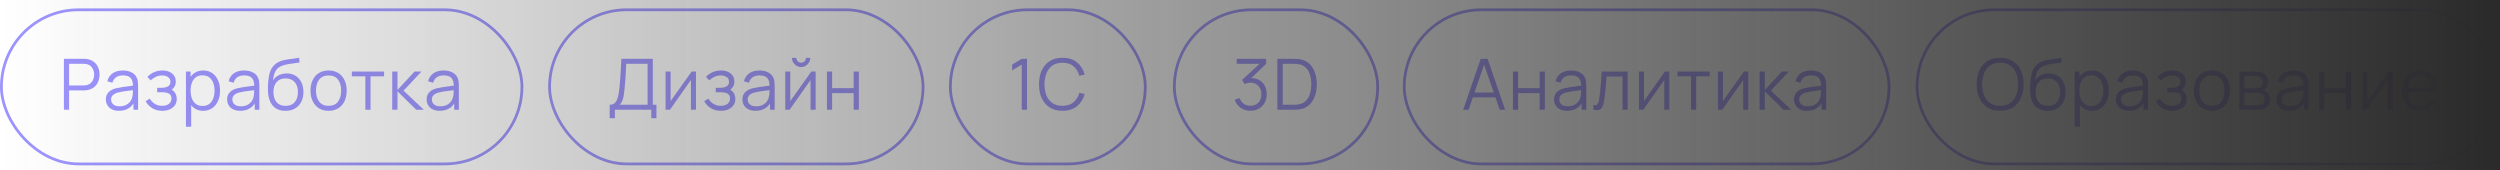
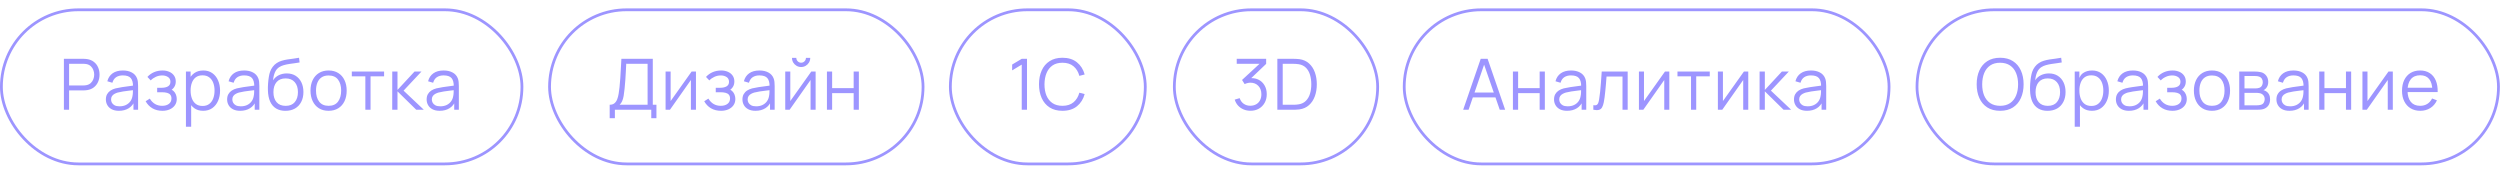
<svg xmlns="http://www.w3.org/2000/svg" width="1190" height="81" viewBox="0 0 1190 81" fill="none">
  <path d="M30.413 52.237V27.996H39.773C40.008 27.996 40.272 28.007 40.564 28.03C40.867 28.041 41.17 28.075 41.473 28.131C42.741 28.321 43.813 28.765 44.688 29.46C45.575 30.145 46.242 31.009 46.691 32.053C47.151 33.097 47.382 34.252 47.382 35.521C47.382 36.778 47.151 37.928 46.691 38.972C46.231 40.015 45.558 40.885 44.671 41.581C43.796 42.265 42.73 42.703 41.473 42.894C41.17 42.939 40.867 42.972 40.564 42.995C40.272 43.017 40.008 43.029 39.773 43.029H32.888V52.237H30.413ZM32.888 40.672H39.705C39.907 40.672 40.143 40.661 40.412 40.638C40.682 40.616 40.945 40.576 41.203 40.52C42.034 40.341 42.713 39.998 43.24 39.493C43.779 38.988 44.178 38.388 44.436 37.692C44.705 36.996 44.84 36.273 44.84 35.521C44.84 34.769 44.705 34.045 44.436 33.349C44.178 32.642 43.779 32.036 43.24 31.531C42.713 31.026 42.034 30.684 41.203 30.504C40.945 30.448 40.682 30.414 40.412 30.403C40.143 30.381 39.907 30.369 39.705 30.369H32.888V40.672ZM56.607 52.742C55.238 52.742 54.087 52.495 53.156 52.001C52.236 51.507 51.546 50.851 51.086 50.031C50.625 49.212 50.395 48.32 50.395 47.355C50.395 46.367 50.592 45.526 50.984 44.83C51.389 44.123 51.933 43.545 52.617 43.096C53.313 42.647 54.116 42.305 55.025 42.069C55.945 41.845 56.961 41.648 58.072 41.48C59.194 41.3 60.288 41.149 61.354 41.025C62.431 40.891 63.374 40.762 64.182 40.638L63.307 41.177C63.34 39.381 62.993 38.051 62.263 37.187C61.534 36.323 60.266 35.891 58.459 35.891C57.213 35.891 56.158 36.172 55.294 36.733C54.441 37.294 53.841 38.18 53.493 39.392L51.086 38.685C51.501 37.058 52.337 35.796 53.594 34.898C54.851 34 56.483 33.551 58.492 33.551C60.153 33.551 61.562 33.865 62.718 34.494C63.885 35.111 64.71 36.009 65.192 37.187C65.417 37.715 65.563 38.304 65.63 38.955C65.697 39.606 65.731 40.268 65.731 40.941V52.237H63.526V47.675L64.165 47.944C63.548 49.504 62.589 50.694 61.287 51.513C59.985 52.332 58.425 52.742 56.607 52.742ZM56.893 50.604C58.049 50.604 59.059 50.396 59.923 49.981C60.787 49.566 61.483 48.999 62.011 48.281C62.538 47.551 62.88 46.732 63.038 45.823C63.172 45.239 63.245 44.6 63.256 43.904C63.268 43.197 63.273 42.669 63.273 42.322L64.216 42.81C63.374 42.922 62.459 43.034 61.472 43.146C60.496 43.259 59.531 43.388 58.577 43.534C57.634 43.679 56.781 43.853 56.018 44.055C55.502 44.201 55.002 44.409 54.52 44.678C54.037 44.936 53.639 45.284 53.324 45.722C53.021 46.16 52.87 46.704 52.87 47.355C52.87 47.882 52.999 48.393 53.257 48.887C53.526 49.38 53.953 49.79 54.536 50.116C55.131 50.441 55.917 50.604 56.893 50.604ZM77.335 52.742C75.506 52.742 73.906 52.343 72.537 51.546C71.179 50.738 70.108 49.622 69.322 48.197L71.308 46.934C71.971 48.056 72.795 48.909 73.783 49.493C74.771 50.076 75.904 50.368 77.183 50.368C78.519 50.368 79.591 50.059 80.399 49.442C81.207 48.825 81.611 47.978 81.611 46.9C81.611 46.16 81.437 45.57 81.089 45.133C80.752 44.695 80.236 44.381 79.54 44.19C78.856 43.999 77.997 43.904 76.965 43.904H74.81V41.783H76.931C78.188 41.783 79.198 41.558 79.961 41.109C80.735 40.649 81.123 39.931 81.123 38.955C81.123 37.922 80.735 37.159 79.961 36.665C79.198 36.16 78.283 35.908 77.217 35.908C76.14 35.908 75.118 36.132 74.153 36.581C73.199 37.019 72.397 37.586 71.746 38.281L70.164 36.615C71.073 35.616 72.133 34.858 73.345 34.342C74.569 33.815 75.921 33.551 77.402 33.551C78.569 33.551 79.624 33.759 80.567 34.174C81.521 34.578 82.273 35.173 82.823 35.958C83.384 36.744 83.664 37.687 83.664 38.786C83.664 39.819 83.412 40.711 82.907 41.463C82.413 42.215 81.712 42.838 80.803 43.332L80.668 42.406C81.454 42.552 82.105 42.866 82.621 43.348C83.137 43.831 83.519 44.409 83.765 45.082C84.012 45.756 84.136 46.44 84.136 47.136C84.136 48.292 83.833 49.291 83.227 50.132C82.632 50.963 81.818 51.608 80.786 52.068C79.765 52.517 78.614 52.742 77.335 52.742ZM96.688 52.742C95.016 52.742 93.602 52.321 92.446 51.479C91.29 50.626 90.415 49.476 89.82 48.028C89.225 46.569 88.928 44.936 88.928 43.13C88.928 41.289 89.225 39.651 89.82 38.214C90.426 36.766 91.313 35.627 92.48 34.797C93.647 33.966 95.083 33.551 96.789 33.551C98.45 33.551 99.876 33.972 101.065 34.814C102.255 35.655 103.164 36.8 103.792 38.248C104.432 39.696 104.752 41.323 104.752 43.13C104.752 44.948 104.432 46.581 103.792 48.028C103.152 49.476 102.232 50.626 101.031 51.479C99.831 52.321 98.383 52.742 96.688 52.742ZM88.507 60.317V34.056H90.729V47.742H90.998V60.317H88.507ZM96.436 50.435C97.704 50.435 98.759 50.116 99.6 49.476C100.442 48.836 101.071 47.967 101.486 46.867C101.912 45.756 102.126 44.51 102.126 43.13C102.126 41.76 101.918 40.526 101.503 39.426C101.088 38.326 100.453 37.457 99.6 36.817C98.759 36.177 97.687 35.857 96.385 35.857C95.117 35.857 94.062 36.166 93.221 36.783C92.39 37.4 91.767 38.259 91.352 39.359C90.937 40.447 90.729 41.704 90.729 43.13C90.729 44.532 90.937 45.789 91.352 46.9C91.767 48 92.396 48.864 93.237 49.493C94.079 50.121 95.145 50.435 96.436 50.435ZM114.323 52.742C112.954 52.742 111.804 52.495 110.872 52.001C109.952 51.507 109.262 50.851 108.802 50.031C108.342 49.212 108.112 48.32 108.112 47.355C108.112 46.367 108.308 45.526 108.701 44.83C109.105 44.123 109.649 43.545 110.334 43.096C111.029 42.647 111.832 42.305 112.741 42.069C113.661 41.845 114.677 41.648 115.788 41.48C116.91 41.3 118.004 41.149 119.07 41.025C120.148 40.891 121.09 40.762 121.898 40.638L121.023 41.177C121.057 39.381 120.709 38.051 119.979 37.187C119.25 36.323 117.982 35.891 116.175 35.891C114.929 35.891 113.874 36.172 113.01 36.733C112.157 37.294 111.557 38.18 111.209 39.392L108.802 38.685C109.217 37.058 110.053 35.796 111.31 34.898C112.567 34 114.2 33.551 116.209 33.551C117.87 33.551 119.278 33.865 120.434 34.494C121.601 35.111 122.426 36.009 122.908 37.187C123.133 37.715 123.279 38.304 123.346 38.955C123.414 39.606 123.447 40.268 123.447 40.941V52.237H121.242V47.675L121.882 47.944C121.264 49.504 120.305 50.694 119.003 51.513C117.701 52.332 116.141 52.742 114.323 52.742ZM114.609 50.604C115.765 50.604 116.775 50.396 117.64 49.981C118.504 49.566 119.199 48.999 119.727 48.281C120.254 47.551 120.597 46.732 120.754 45.823C120.888 45.239 120.961 44.6 120.973 43.904C120.984 43.197 120.989 42.669 120.989 42.322L121.932 42.81C121.09 42.922 120.176 43.034 119.188 43.146C118.212 43.259 117.247 43.388 116.293 43.534C115.35 43.679 114.497 43.853 113.734 44.055C113.218 44.201 112.718 44.409 112.236 44.678C111.753 44.936 111.355 45.284 111.041 45.722C110.738 46.16 110.586 46.704 110.586 47.355C110.586 47.882 110.715 48.393 110.973 48.887C111.243 49.38 111.669 49.79 112.253 50.116C112.847 50.441 113.633 50.604 114.609 50.604ZM135.792 52.758C134.097 52.747 132.644 52.377 131.432 51.648C130.22 50.918 129.277 49.829 128.604 48.382C127.942 46.934 127.583 45.127 127.526 42.961C127.493 42.007 127.515 40.969 127.594 39.847C127.672 38.714 127.796 37.636 127.964 36.615C128.132 35.594 128.334 34.763 128.57 34.123C128.862 33.293 129.277 32.519 129.816 31.8C130.366 31.071 131 30.476 131.718 30.016C132.414 29.545 133.199 29.18 134.075 28.922C134.961 28.652 135.882 28.445 136.836 28.299C137.801 28.153 138.755 28.024 139.697 27.912C140.651 27.8 141.532 27.659 142.34 27.491L142.61 29.73C141.992 29.853 141.263 29.965 140.421 30.067C139.579 30.168 138.699 30.291 137.778 30.437C136.858 30.572 135.977 30.757 135.135 30.992C134.294 31.228 133.575 31.537 132.981 31.918C132.072 32.468 131.37 33.299 130.876 34.41C130.394 35.521 130.096 36.794 129.984 38.231C130.68 37.142 131.6 36.323 132.745 35.773C133.901 35.223 135.152 34.948 136.499 34.948C138.137 34.948 139.546 35.324 140.724 36.076C141.914 36.828 142.828 37.872 143.468 39.207C144.108 40.543 144.428 42.075 144.428 43.803C144.428 45.61 144.074 47.187 143.367 48.533C142.671 49.88 141.678 50.924 140.387 51.664C139.097 52.394 137.565 52.758 135.792 52.758ZM135.977 50.385C137.885 50.385 139.333 49.79 140.32 48.6C141.319 47.411 141.818 45.829 141.818 43.853C141.818 41.833 141.302 40.24 140.27 39.073C139.248 37.906 137.806 37.322 135.943 37.322C134.08 37.322 132.65 37.906 131.651 39.073C130.652 40.24 130.153 41.833 130.153 43.853C130.153 45.873 130.652 47.467 131.651 48.634C132.65 49.801 134.092 50.385 135.977 50.385ZM156.397 52.742C154.59 52.742 153.047 52.332 151.767 51.513C150.488 50.694 149.506 49.56 148.821 48.112C148.137 46.665 147.795 45.004 147.795 43.13C147.795 41.222 148.143 39.55 148.838 38.113C149.534 36.677 150.522 35.56 151.801 34.763C153.092 33.955 154.624 33.551 156.397 33.551C158.215 33.551 159.763 33.961 161.043 34.78C162.333 35.588 163.315 36.716 163.989 38.164C164.673 39.6 165.016 41.255 165.016 43.13C165.016 45.037 164.673 46.715 163.989 48.163C163.304 49.599 162.317 50.722 161.026 51.53C159.735 52.338 158.192 52.742 156.397 52.742ZM156.397 50.368C158.417 50.368 159.921 49.7 160.908 48.365C161.896 47.018 162.39 45.273 162.39 43.13C162.39 40.93 161.89 39.179 160.891 37.877C159.904 36.576 158.406 35.925 156.397 35.925C155.039 35.925 153.917 36.233 153.03 36.85C152.155 37.457 151.498 38.304 151.06 39.392C150.634 40.47 150.421 41.715 150.421 43.13C150.421 45.318 150.926 47.074 151.936 48.398C152.946 49.712 154.433 50.368 156.397 50.368ZM173.907 52.237V36.346H167.46V34.056H182.829V36.346H176.382V52.237H173.907ZM186.695 52.237L186.712 34.056H189.204V42.81L197.318 34.056H200.617L192.099 43.146L201.728 52.237H198.126L189.204 43.483V52.237H186.695ZM209.29 52.742C207.92 52.742 206.77 52.495 205.839 52.001C204.918 51.507 204.228 50.851 203.768 50.031C203.308 49.212 203.078 48.32 203.078 47.355C203.078 46.367 203.274 45.526 203.667 44.83C204.071 44.123 204.615 43.545 205.3 43.096C205.996 42.647 206.798 42.305 207.707 42.069C208.627 41.845 209.643 41.648 210.754 41.48C211.876 41.3 212.971 41.149 214.037 41.025C215.114 40.891 216.057 40.762 216.865 40.638L215.989 41.177C216.023 39.381 215.675 38.051 214.946 37.187C214.216 36.323 212.948 35.891 211.141 35.891C209.896 35.891 208.841 36.172 207.977 36.733C207.124 37.294 206.523 38.18 206.175 39.392L203.768 38.685C204.183 37.058 205.019 35.796 206.276 34.898C207.533 34 209.166 33.551 211.175 33.551C212.836 33.551 214.244 33.865 215.4 34.494C216.567 35.111 217.392 36.009 217.875 37.187C218.099 37.715 218.245 38.304 218.312 38.955C218.38 39.606 218.413 40.268 218.413 40.941V52.237H216.208V47.675L216.848 47.944C216.231 49.504 215.271 50.694 213.969 51.513C212.668 52.332 211.108 52.742 209.29 52.742ZM209.576 50.604C210.732 50.604 211.742 50.396 212.606 49.981C213.47 49.566 214.166 48.999 214.693 48.281C215.221 47.551 215.563 46.732 215.72 45.823C215.855 45.239 215.928 44.6 215.939 43.904C215.95 43.197 215.956 42.669 215.956 42.322L216.898 42.81C216.057 42.922 215.142 43.034 214.155 43.146C213.178 43.259 212.213 43.388 211.259 43.534C210.316 43.679 209.464 43.853 208.7 44.055C208.184 44.201 207.685 44.409 207.202 44.678C206.72 44.936 206.321 45.284 206.007 45.722C205.704 46.16 205.552 46.704 205.552 47.355C205.552 47.882 205.682 48.393 205.94 48.887C206.209 49.38 206.635 49.79 207.219 50.116C207.814 50.441 208.599 50.604 209.576 50.604Z" fill="#9D95FF" />
  <rect x="0.665" y="4.665" width="247.782" height="73.351" rx="36.676" stroke="#9D95FF" stroke-width="1.331" />
  <path d="M290.209 56.277V49.863C291.152 49.863 291.909 49.627 292.482 49.156C293.054 48.673 293.492 48.034 293.795 47.237C294.098 46.44 294.328 45.548 294.485 44.56C294.642 43.562 294.777 42.552 294.889 41.53C295.046 40.038 295.17 38.596 295.259 37.204C295.36 35.812 295.444 34.37 295.512 32.878C295.59 31.385 295.68 29.752 295.781 27.979L310.73 27.996V49.863H312.463V56.277H310.006V52.237H292.684V56.277H290.209ZM294.939 49.863H308.255V30.369L298.087 30.353C298.02 31.722 297.953 33.046 297.885 34.325C297.818 35.605 297.739 36.895 297.65 38.197C297.56 39.499 297.442 40.857 297.296 42.271C297.173 43.562 297.027 44.69 296.859 45.655C296.69 46.62 296.454 47.445 296.151 48.129C295.86 48.814 295.456 49.392 294.939 49.863ZM331.277 34.056V52.237H328.87V38.079L318.904 52.237H316.817V34.056H319.224V48.096L329.206 34.056H331.277ZM343.224 52.742C341.394 52.742 339.795 52.343 338.426 51.546C337.068 50.738 335.996 49.622 335.211 48.197L337.197 46.934C337.859 48.056 338.684 48.909 339.672 49.493C340.659 50.076 341.793 50.368 343.072 50.368C344.408 50.368 345.479 50.059 346.287 49.442C347.095 48.825 347.499 47.978 347.499 46.9C347.499 46.16 347.325 45.57 346.977 45.133C346.641 44.695 346.125 44.381 345.429 44.19C344.744 43.999 343.886 43.904 342.853 43.904H340.698V41.783H342.82C344.076 41.783 345.086 41.558 345.85 41.109C346.624 40.649 347.011 39.931 347.011 38.955C347.011 37.922 346.624 37.159 345.85 36.665C345.086 36.16 344.172 35.908 343.106 35.908C342.028 35.908 341.007 36.132 340.042 36.581C339.088 37.019 338.286 37.586 337.635 38.281L336.052 36.615C336.961 35.616 338.022 34.858 339.234 34.342C340.457 33.815 341.809 33.551 343.291 33.551C344.458 33.551 345.513 33.759 346.456 34.174C347.41 34.578 348.161 35.173 348.711 35.958C349.272 36.744 349.553 37.687 349.553 38.786C349.553 39.819 349.301 40.711 348.796 41.463C348.302 42.215 347.6 42.838 346.691 43.332L346.557 42.406C347.342 42.552 347.993 42.866 348.509 43.348C349.026 43.831 349.407 44.409 349.654 45.082C349.901 45.756 350.024 46.44 350.024 47.136C350.024 48.292 349.721 49.291 349.115 50.132C348.521 50.963 347.707 51.608 346.674 52.068C345.653 52.517 344.503 52.742 343.224 52.742ZM359.614 52.742C358.245 52.742 357.095 52.495 356.163 52.001C355.243 51.507 354.553 50.851 354.093 50.031C353.633 49.212 353.402 48.32 353.402 47.355C353.402 46.367 353.599 45.526 353.992 44.83C354.396 44.123 354.94 43.545 355.625 43.096C356.32 42.647 357.123 42.305 358.032 42.069C358.952 41.845 359.968 41.648 361.079 41.48C362.201 41.3 363.295 41.149 364.361 41.025C365.439 40.891 366.381 40.762 367.189 40.638L366.314 41.177C366.348 39.381 366 38.051 365.27 37.187C364.541 36.323 363.273 35.891 361.466 35.891C360.22 35.891 359.165 36.172 358.301 36.733C357.448 37.294 356.848 38.18 356.5 39.392L354.093 38.685C354.508 37.058 355.344 35.796 356.601 34.898C357.858 34 359.491 33.551 361.5 33.551C363.16 33.551 364.569 33.865 365.725 34.494C366.892 35.111 367.717 36.009 368.199 37.187C368.424 37.715 368.57 38.304 368.637 38.955C368.704 39.606 368.738 40.268 368.738 40.941V52.237H366.533V47.675L367.173 47.944C366.555 49.504 365.596 50.694 364.294 51.513C362.992 52.332 361.432 52.742 359.614 52.742ZM359.9 50.604C361.056 50.604 362.066 50.396 362.93 49.981C363.795 49.566 364.49 48.999 365.018 48.281C365.545 47.551 365.888 46.732 366.045 45.823C366.179 45.239 366.252 44.6 366.263 43.904C366.275 43.197 366.28 42.669 366.28 42.322L367.223 42.81C366.381 42.922 365.467 43.034 364.479 43.146C363.503 43.259 362.538 43.388 361.584 43.534C360.641 43.679 359.788 43.853 359.025 44.055C358.509 44.201 358.009 44.409 357.527 44.678C357.044 44.936 356.646 45.284 356.332 45.722C356.029 46.16 355.877 46.704 355.877 47.355C355.877 47.882 356.006 48.393 356.264 48.887C356.534 49.38 356.96 49.79 357.544 50.116C358.138 50.441 358.924 50.604 359.9 50.604ZM381.335 31.901C380.538 31.901 379.809 31.705 379.147 31.312C378.485 30.919 377.957 30.398 377.564 29.747C377.183 29.084 376.992 28.355 376.992 27.558H379.046C379.046 28.187 379.27 28.725 379.719 29.174C380.168 29.623 380.707 29.848 381.335 29.848C381.975 29.848 382.514 29.623 382.951 29.174C383.4 28.725 383.625 28.187 383.625 27.558H385.678C385.678 28.355 385.482 29.084 385.089 29.747C384.708 30.398 384.186 30.919 383.524 31.312C382.862 31.705 382.132 31.901 381.335 31.901ZM388.237 34.056V52.237H385.83V38.079L375.864 52.237H373.777V34.056H376.184V48.096L386.167 34.056H388.237ZM393.618 52.237V34.056H396.093V41.951H406.345V34.056H408.819V52.237H406.345V44.325H396.093V52.237H393.618Z" fill="#9D95FF" />
  <rect x="261.589" y="4.665" width="177.782" height="73.351" rx="36.676" stroke="#9D95FF" stroke-width="1.331" />
  <path d="M486.345 52.237V30.757L481.783 33.501V30.723L486.345 27.996H488.854V52.237H486.345ZM505.726 52.742C503.313 52.742 501.276 52.209 499.615 51.142C497.954 50.065 496.698 48.578 495.845 46.681C494.992 44.785 494.565 42.596 494.565 40.116C494.565 37.636 494.992 35.448 495.845 33.551C496.698 31.654 497.954 30.173 499.615 29.107C501.276 28.03 503.313 27.491 505.726 27.491C508.543 27.491 510.844 28.215 512.628 29.663C514.412 31.099 515.636 33.029 516.298 35.453L513.773 36.11C513.256 34.191 512.331 32.67 510.995 31.548C509.66 30.426 507.903 29.864 505.726 29.864C503.829 29.864 502.253 30.297 500.996 31.161C499.739 32.025 498.791 33.231 498.151 34.78C497.522 36.318 497.197 38.096 497.174 40.116C497.163 42.136 497.472 43.915 498.1 45.453C498.74 46.99 499.694 48.197 500.962 49.072C502.241 49.936 503.829 50.368 505.726 50.368C507.903 50.368 509.66 49.807 510.995 48.685C512.331 47.551 513.256 46.031 513.773 44.123L516.298 44.779C515.636 47.203 514.412 49.139 512.628 50.587C510.844 52.023 508.543 52.742 505.726 52.742Z" fill="#9D95FF" />
  <rect x="452.372" y="4.665" width="92.782" height="73.351" rx="36.676" stroke="#9D95FF" stroke-width="1.331" />
  <path d="M595.249 52.725C594.048 52.725 592.943 52.512 591.933 52.085C590.923 51.659 590.053 51.053 589.323 50.267C588.594 49.47 588.061 48.522 587.724 47.422L590.081 46.715C590.485 47.916 591.147 48.825 592.067 49.442C592.999 50.059 594.048 50.357 595.215 50.334C596.292 50.312 597.218 50.071 597.993 49.611C598.778 49.15 599.379 48.511 599.794 47.691C600.209 46.872 600.417 45.924 600.417 44.847C600.417 43.197 599.934 41.873 598.969 40.874C598.015 39.864 596.753 39.359 595.181 39.359C594.744 39.359 594.284 39.42 593.801 39.544C593.319 39.656 592.87 39.819 592.454 40.032L591.209 38.063L600.636 29.36L601.04 30.369H588.684V27.996H602.689V30.403L594.474 38.248L594.441 37.271C596.124 37.058 597.606 37.249 598.885 37.844C600.164 38.438 601.163 39.348 601.881 40.571C602.611 41.783 602.976 43.208 602.976 44.847C602.976 46.395 602.639 47.764 601.965 48.954C601.303 50.132 600.389 51.058 599.222 51.732C598.054 52.394 596.73 52.725 595.249 52.725ZM608.017 52.237V27.996H615.373C615.631 27.996 616.069 28.002 616.686 28.013C617.315 28.024 617.915 28.069 618.487 28.148C620.328 28.406 621.865 29.09 623.1 30.201C624.334 31.312 625.26 32.726 625.877 34.443C626.495 36.16 626.803 38.051 626.803 40.116C626.803 42.181 626.495 44.072 625.877 45.789C625.26 47.506 624.334 48.92 623.1 50.031C621.865 51.142 620.328 51.827 618.487 52.085C617.926 52.153 617.326 52.197 616.686 52.22C616.046 52.231 615.609 52.237 615.373 52.237H608.017ZM610.575 49.863H615.373C615.833 49.863 616.327 49.852 616.854 49.829C617.393 49.796 617.853 49.74 618.235 49.661C619.649 49.414 620.788 48.842 621.652 47.944C622.527 47.046 623.167 45.924 623.571 44.577C623.975 43.219 624.177 41.732 624.177 40.116C624.177 38.489 623.975 36.996 623.571 35.639C623.167 34.281 622.527 33.158 621.652 32.272C620.777 31.385 619.638 30.818 618.235 30.572C617.853 30.493 617.388 30.442 616.838 30.42C616.299 30.386 615.811 30.369 615.373 30.369H610.575V49.863Z" fill="#9D95FF" />
  <rect x="558.986" y="4.665" width="96.782" height="73.351" rx="36.676" stroke="#9D95FF" stroke-width="1.331" />
  <path d="M696.47 52.237L704.82 27.996H708.103L716.452 52.237H713.877L705.948 29.376H706.924L699.046 52.237H696.47ZM700.191 46.362V44.039H712.715V46.362H700.191ZM720.148 52.237V34.056H722.623V41.951H732.875V34.056H735.349V52.237H732.875V44.325H722.623V52.237H720.148ZM745.932 52.742C744.563 52.742 743.412 52.495 742.481 52.001C741.561 51.507 740.87 50.851 740.41 50.031C739.95 49.212 739.72 48.32 739.72 47.355C739.72 46.367 739.917 45.526 740.309 44.83C740.713 44.123 741.258 43.545 741.942 43.096C742.638 42.647 743.44 42.305 744.349 42.069C745.27 41.845 746.285 41.648 747.396 41.48C748.519 41.3 749.613 41.149 750.679 41.025C751.756 40.891 752.699 40.762 753.507 40.638L752.632 41.177C752.665 39.381 752.317 38.051 751.588 37.187C750.859 36.323 749.59 35.891 747.784 35.891C746.538 35.891 745.483 36.172 744.619 36.733C743.766 37.294 743.165 38.18 742.818 39.392L740.41 38.685C740.826 37.058 741.662 35.796 742.919 34.898C744.176 34 745.808 33.551 747.817 33.551C749.478 33.551 750.887 33.865 752.043 34.494C753.21 35.111 754.035 36.009 754.517 37.187C754.742 37.715 754.887 38.304 754.955 38.955C755.022 39.606 755.056 40.268 755.056 40.941V52.237H752.851V47.675L753.49 47.944C752.873 49.504 751.913 50.694 750.612 51.513C749.31 52.332 747.75 52.742 745.932 52.742ZM746.218 50.604C747.374 50.604 748.384 50.396 749.248 49.981C750.112 49.566 750.808 48.999 751.335 48.281C751.863 47.551 752.205 46.732 752.362 45.823C752.497 45.239 752.57 44.6 752.581 43.904C752.592 43.197 752.598 42.669 752.598 42.322L753.541 42.81C752.699 42.922 751.784 43.034 750.797 43.146C749.82 43.259 748.855 43.388 747.901 43.534C746.959 43.679 746.106 43.853 745.343 44.055C744.826 44.201 744.327 44.409 743.844 44.678C743.362 44.936 742.963 45.284 742.649 45.722C742.346 46.16 742.195 46.704 742.195 47.355C742.195 47.882 742.324 48.393 742.582 48.887C742.851 49.38 743.278 49.79 743.861 50.116C744.456 50.441 745.242 50.604 746.218 50.604ZM758.428 52.237V50.065C759.101 50.188 759.612 50.16 759.96 49.981C760.319 49.79 760.583 49.476 760.751 49.038C760.919 48.589 761.06 48.034 761.172 47.372C761.352 46.272 761.514 45.06 761.66 43.736C761.806 42.411 761.935 40.952 762.047 39.359C762.171 37.754 762.294 35.986 762.418 34.056H774.774V52.237H772.316V36.43H764.707C764.628 37.619 764.539 38.803 764.438 39.982C764.337 41.16 764.23 42.294 764.118 43.382C764.017 44.459 763.905 45.453 763.781 46.362C763.658 47.271 763.529 48.056 763.394 48.718C763.192 49.717 762.923 50.514 762.586 51.109C762.261 51.704 761.772 52.096 761.121 52.287C760.471 52.478 759.573 52.461 758.428 52.237ZM794.594 34.056V52.237H792.186V38.079L782.221 52.237H780.133V34.056H782.541V48.096L792.523 34.056H794.594ZM804.924 52.237V36.346H798.477V34.056H813.846V36.346H807.399V52.237H804.924ZM832.172 34.056V52.237H829.765V38.079L819.8 52.237H817.712V34.056H820.119V48.096L830.102 34.056H832.172ZM837.554 52.237L837.571 34.056H840.062V42.81L848.176 34.056H851.475L842.957 43.146L852.586 52.237H848.984L840.062 43.483V52.237H837.554ZM860.148 52.742C858.779 52.742 857.628 52.495 856.697 52.001C855.777 51.507 855.086 50.851 854.626 50.031C854.166 49.212 853.936 48.32 853.936 47.355C853.936 46.367 854.133 45.526 854.525 44.83C854.929 44.123 855.474 43.545 856.158 43.096C856.854 42.647 857.656 42.305 858.565 42.069C859.486 41.845 860.501 41.648 861.612 41.48C862.735 41.3 863.829 41.149 864.895 41.025C865.972 40.891 866.915 40.762 867.723 40.638L866.848 41.177C866.881 39.381 866.533 38.051 865.804 37.187C865.075 36.323 863.806 35.891 862 35.891C860.754 35.891 859.699 36.172 858.835 36.733C857.982 37.294 857.381 38.18 857.034 39.392L854.626 38.685C855.042 37.058 855.878 35.796 857.135 34.898C858.392 34 860.024 33.551 862.033 33.551C863.694 33.551 865.103 33.865 866.259 34.494C867.426 35.111 868.251 36.009 868.733 37.187C868.958 37.715 869.103 38.304 869.171 38.955C869.238 39.606 869.272 40.268 869.272 40.941V52.237H867.067V47.675L867.706 47.944C867.089 49.504 866.129 50.694 864.828 51.513C863.526 52.332 861.966 52.742 860.148 52.742ZM860.434 50.604C861.59 50.604 862.6 50.396 863.464 49.981C864.328 49.566 865.024 48.999 865.552 48.281C866.079 47.551 866.421 46.732 866.578 45.823C866.713 45.239 866.786 44.6 866.797 43.904C866.808 43.197 866.814 42.669 866.814 42.322L867.757 42.81C866.915 42.922 866 43.034 865.013 43.146C864.036 43.259 863.071 43.388 862.117 43.534C861.175 43.679 860.322 43.853 859.559 44.055C859.042 44.201 858.543 44.409 858.06 44.678C857.578 44.936 857.179 45.284 856.865 45.722C856.562 46.16 856.411 46.704 856.411 47.355C856.411 47.882 856.54 48.393 856.798 48.887C857.067 49.38 857.494 49.79 858.077 50.116C858.672 50.441 859.458 50.604 860.434 50.604Z" fill="#9D95FF" />
  <rect x="668.406" y="4.665" width="230.782" height="73.351" rx="36.676" stroke="#9D95FF" stroke-width="1.331" />
-   <path d="M952.058 52.742C949.645 52.742 947.608 52.209 945.947 51.142C944.286 50.065 943.029 48.578 942.177 46.681C941.324 44.785 940.897 42.596 940.897 40.116C940.897 37.636 941.324 35.448 942.177 33.551C943.029 31.654 944.286 30.173 945.947 29.107C947.608 28.03 949.645 27.491 952.058 27.491C954.482 27.491 956.519 28.03 958.169 29.107C959.83 30.173 961.087 31.654 961.939 33.551C962.804 35.448 963.236 37.636 963.236 40.116C963.236 42.596 962.804 44.785 961.939 46.681C961.087 48.578 959.83 50.065 958.169 51.142C956.519 52.209 954.482 52.742 952.058 52.742ZM952.058 50.368C953.955 50.368 955.537 49.936 956.805 49.072C958.073 48.208 959.022 47.007 959.65 45.469C960.29 43.921 960.61 42.136 960.61 40.116C960.61 38.096 960.29 36.318 959.65 34.78C959.022 33.242 958.073 32.042 956.805 31.177C955.537 30.313 953.955 29.876 952.058 29.864C950.161 29.864 948.585 30.297 947.328 31.161C946.071 32.025 945.122 33.231 944.483 34.78C943.854 36.318 943.535 38.096 943.523 40.116C943.512 42.136 943.821 43.915 944.449 45.453C945.089 46.979 946.043 48.18 947.311 49.055C948.579 49.919 950.161 50.357 952.058 50.368ZM974.569 52.758C972.875 52.747 971.421 52.377 970.209 51.648C968.997 50.918 968.055 49.829 967.381 48.382C966.719 46.934 966.36 45.127 966.304 42.961C966.27 42.007 966.293 40.969 966.371 39.847C966.45 38.714 966.573 37.636 966.742 36.615C966.91 35.594 967.112 34.763 967.348 34.123C967.639 33.293 968.055 32.519 968.593 31.8C969.143 31.071 969.777 30.476 970.496 30.016C971.191 29.545 971.977 29.18 972.852 28.922C973.739 28.652 974.659 28.445 975.613 28.299C976.578 28.153 977.532 28.024 978.475 27.912C979.429 27.8 980.31 27.659 981.118 27.491L981.387 29.73C980.77 29.853 980.04 29.965 979.199 30.067C978.357 30.168 977.476 30.291 976.556 30.437C975.635 30.572 974.754 30.757 973.913 30.992C973.071 31.228 972.353 31.537 971.758 31.918C970.849 32.468 970.148 33.299 969.654 34.41C969.171 35.521 968.874 36.794 968.762 38.231C969.457 37.142 970.378 36.323 971.522 35.773C972.678 35.223 973.93 34.948 975.276 34.948C976.915 34.948 978.323 35.324 979.502 36.076C980.691 36.828 981.606 37.872 982.245 39.207C982.885 40.543 983.205 42.075 983.205 43.803C983.205 45.61 982.852 47.187 982.144 48.533C981.449 49.88 980.456 50.924 979.165 51.664C977.874 52.394 976.342 52.758 974.569 52.758ZM974.754 50.385C976.662 50.385 978.11 49.79 979.098 48.6C980.096 47.411 980.596 45.829 980.596 43.853C980.596 41.833 980.08 40.24 979.047 39.073C978.026 37.906 976.584 37.322 974.721 37.322C972.858 37.322 971.427 37.906 970.428 39.073C969.429 40.24 968.93 41.833 968.93 43.853C968.93 45.873 969.429 47.467 970.428 48.634C971.427 49.801 972.869 50.385 974.754 50.385ZM995.746 52.742C994.074 52.742 992.66 52.321 991.504 51.479C990.348 50.626 989.473 49.476 988.878 48.028C988.283 46.569 987.986 44.936 987.986 43.13C987.986 41.289 988.283 39.651 988.878 38.214C989.484 36.766 990.371 35.627 991.538 34.797C992.705 33.966 994.142 33.551 995.847 33.551C997.508 33.551 998.934 33.972 1000.12 34.814C1001.31 35.655 1002.22 36.8 1002.85 38.248C1003.49 39.696 1003.81 41.323 1003.81 43.13C1003.81 44.948 1003.49 46.581 1002.85 48.028C1002.21 49.476 1001.29 50.626 1000.09 51.479C998.889 52.321 997.441 52.742 995.746 52.742ZM987.565 60.317V34.056H989.787V47.742H990.057V60.317H987.565ZM995.494 50.435C996.762 50.435 997.817 50.116 998.659 49.476C999.5 48.836 1000.13 47.967 1000.54 46.867C1000.97 45.756 1001.18 44.51 1001.18 43.13C1001.18 41.76 1000.98 40.526 1000.56 39.426C1000.15 38.326 999.512 37.457 998.659 36.817C997.817 36.177 996.745 35.857 995.443 35.857C994.175 35.857 993.12 36.166 992.279 36.783C991.448 37.4 990.825 38.259 990.41 39.359C989.995 40.447 989.787 41.704 989.787 43.13C989.787 44.532 989.995 45.789 990.41 46.9C990.825 48 991.454 48.864 992.296 49.493C993.137 50.121 994.203 50.435 995.494 50.435ZM1013.38 52.742C1012.01 52.742 1010.86 52.495 1009.93 52.001C1009.01 51.507 1008.32 50.851 1007.86 50.031C1007.4 49.212 1007.17 48.32 1007.17 47.355C1007.17 46.367 1007.37 45.526 1007.76 44.83C1008.16 44.123 1008.71 43.545 1009.39 43.096C1010.09 42.647 1010.89 42.305 1011.8 42.069C1012.72 41.845 1013.73 41.648 1014.85 41.48C1015.97 41.3 1017.06 41.149 1018.13 41.025C1019.21 40.891 1020.15 40.762 1020.96 40.638L1020.08 41.177C1020.11 39.381 1019.77 38.051 1019.04 37.187C1018.31 36.323 1017.04 35.891 1015.23 35.891C1013.99 35.891 1012.93 36.172 1012.07 36.733C1011.22 37.294 1010.62 38.18 1010.27 39.392L1007.86 38.685C1008.28 37.058 1009.11 35.796 1010.37 34.898C1011.63 34 1013.26 33.551 1015.27 33.551C1016.93 33.551 1018.34 33.865 1019.49 34.494C1020.66 35.111 1021.48 36.009 1021.97 37.187C1022.19 37.715 1022.34 38.304 1022.4 38.955C1022.47 39.606 1022.51 40.268 1022.51 40.941V52.237H1020.3V47.675L1020.94 47.944C1020.32 49.504 1019.36 50.694 1018.06 51.513C1016.76 52.332 1015.2 52.742 1013.38 52.742ZM1013.67 50.604C1014.82 50.604 1015.83 50.396 1016.7 49.981C1017.56 49.566 1018.26 48.999 1018.79 48.281C1019.31 47.551 1019.65 46.732 1019.81 45.823C1019.95 45.239 1020.02 44.6 1020.03 43.904C1020.04 43.197 1020.05 42.669 1020.05 42.322L1020.99 42.81C1020.15 42.922 1019.23 43.034 1018.25 43.146C1017.27 43.259 1016.3 43.388 1015.35 43.534C1014.41 43.679 1013.56 43.853 1012.79 44.055C1012.28 44.201 1011.78 44.409 1011.29 44.678C1010.81 44.936 1010.41 45.284 1010.1 45.722C1009.8 46.16 1009.64 46.704 1009.64 47.355C1009.64 47.882 1009.77 48.393 1010.03 48.887C1010.3 49.38 1010.73 49.79 1011.31 50.116C1011.91 50.441 1012.69 50.604 1013.67 50.604ZM1034.11 52.742C1032.28 52.742 1030.68 52.343 1029.31 51.546C1027.95 50.738 1026.88 49.622 1026.1 48.197L1028.08 46.934C1028.75 48.056 1029.57 48.909 1030.56 49.493C1031.55 50.076 1032.68 50.368 1033.96 50.368C1035.29 50.368 1036.37 50.059 1037.17 49.442C1037.98 48.825 1038.39 47.978 1038.39 46.9C1038.39 46.16 1038.21 45.57 1037.86 45.133C1037.53 44.695 1037.01 44.381 1036.31 44.19C1035.63 43.999 1034.77 43.904 1033.74 43.904H1031.58V41.783H1033.71C1034.96 41.783 1035.97 41.558 1036.74 41.109C1037.51 40.649 1037.9 39.931 1037.9 38.955C1037.9 37.922 1037.51 37.159 1036.74 36.665C1035.97 36.16 1035.06 35.908 1033.99 35.908C1032.91 35.908 1031.89 36.132 1030.93 36.581C1029.97 37.019 1029.17 37.586 1028.52 38.281L1026.94 36.615C1027.85 35.616 1028.91 34.858 1030.12 34.342C1031.34 33.815 1032.7 33.551 1034.18 33.551C1035.34 33.551 1036.4 33.759 1037.34 34.174C1038.3 34.578 1039.05 35.173 1039.6 35.958C1040.16 36.744 1040.44 37.687 1040.44 38.786C1040.44 39.819 1040.19 40.711 1039.68 41.463C1039.19 42.215 1038.49 42.838 1037.58 43.332L1037.44 42.406C1038.23 42.552 1038.88 42.866 1039.4 43.348C1039.91 43.831 1040.29 44.409 1040.54 45.082C1040.79 45.756 1040.91 46.44 1040.91 47.136C1040.91 48.292 1040.61 49.291 1040 50.132C1039.41 50.963 1038.59 51.608 1037.56 52.068C1036.54 52.517 1035.39 52.742 1034.11 52.742ZM1052.89 52.742C1051.08 52.742 1049.54 52.332 1048.26 51.513C1046.98 50.694 1046 49.56 1045.32 48.112C1044.63 46.665 1044.29 45.004 1044.29 43.13C1044.29 41.222 1044.64 39.55 1045.33 38.113C1046.03 36.677 1047.02 35.56 1048.29 34.763C1049.59 33.955 1051.12 33.551 1052.89 33.551C1054.71 33.551 1056.26 33.961 1057.54 34.78C1058.83 35.588 1059.81 36.716 1060.48 38.164C1061.17 39.6 1061.51 41.255 1061.51 43.13C1061.51 45.037 1061.17 46.715 1060.48 48.163C1059.8 49.599 1058.81 50.722 1057.52 51.53C1056.23 52.338 1054.69 52.742 1052.89 52.742ZM1052.89 50.368C1054.91 50.368 1056.41 49.7 1057.4 48.365C1058.39 47.018 1058.88 45.273 1058.88 43.13C1058.88 40.93 1058.38 39.179 1057.39 37.877C1056.4 36.576 1054.9 35.925 1052.89 35.925C1051.53 35.925 1050.41 36.233 1049.52 36.85C1048.65 37.457 1047.99 38.304 1047.55 39.392C1047.13 40.47 1046.91 41.715 1046.91 43.13C1046.91 45.318 1047.42 47.074 1048.43 48.398C1049.44 49.712 1050.93 50.368 1052.89 50.368ZM1065.88 52.237V34.056H1073.37C1073.75 34.056 1074.21 34.079 1074.75 34.123C1075.3 34.168 1075.81 34.252 1076.28 34.376C1077.3 34.645 1078.12 35.195 1078.74 36.026C1079.37 36.856 1079.68 37.855 1079.68 39.022C1079.68 39.673 1079.58 40.257 1079.38 40.773C1079.19 41.278 1078.91 41.715 1078.56 42.086C1078.39 42.277 1078.2 42.445 1078 42.591C1077.8 42.725 1077.6 42.838 1077.41 42.928C1077.77 42.995 1078.16 43.152 1078.57 43.399C1079.22 43.781 1079.72 44.297 1080.05 44.948C1080.39 45.587 1080.56 46.367 1080.56 47.288C1080.56 48.533 1080.26 49.549 1079.67 50.334C1079.07 51.12 1078.27 51.659 1077.28 51.95C1076.83 52.074 1076.34 52.153 1075.81 52.186C1075.29 52.22 1074.81 52.237 1074.35 52.237H1065.88ZM1068.37 50.132H1074.23C1074.46 50.132 1074.76 50.116 1075.12 50.082C1075.48 50.037 1075.8 49.981 1076.08 49.914C1076.74 49.745 1077.23 49.409 1077.53 48.904C1077.84 48.387 1078 47.826 1078 47.22C1078 46.423 1077.76 45.773 1077.29 45.267C1076.83 44.751 1076.22 44.437 1075.44 44.325C1075.18 44.269 1074.91 44.235 1074.63 44.224C1074.35 44.212 1074.1 44.207 1073.88 44.207H1068.37V50.132ZM1068.37 42.086H1073.45C1073.75 42.086 1074.07 42.069 1074.43 42.035C1074.8 41.99 1075.12 41.917 1075.39 41.816C1075.97 41.614 1076.4 41.267 1076.67 40.773C1076.95 40.279 1077.09 39.74 1077.09 39.157C1077.09 38.517 1076.94 37.956 1076.64 37.473C1076.34 36.991 1075.9 36.654 1075.31 36.463C1074.9 36.318 1074.46 36.233 1073.99 36.211C1073.53 36.188 1073.24 36.177 1073.12 36.177H1068.37V42.086ZM1089.79 52.742C1088.42 52.742 1087.27 52.495 1086.34 52.001C1085.42 51.507 1084.73 50.851 1084.27 50.031C1083.81 49.212 1083.58 48.32 1083.58 47.355C1083.58 46.367 1083.77 45.526 1084.17 44.83C1084.57 44.123 1085.11 43.545 1085.8 43.096C1086.49 42.647 1087.3 42.305 1088.21 42.069C1089.13 41.845 1090.14 41.648 1091.25 41.48C1092.38 41.3 1093.47 41.149 1094.54 41.025C1095.61 40.891 1096.56 40.762 1097.36 40.638L1096.49 41.177C1096.52 39.381 1096.17 38.051 1095.44 37.187C1094.72 36.323 1093.45 35.891 1091.64 35.891C1090.39 35.891 1089.34 36.172 1088.48 36.733C1087.62 37.294 1087.02 38.18 1086.67 39.392L1084.27 38.685C1084.68 37.058 1085.52 35.796 1086.78 34.898C1088.03 34 1089.67 33.551 1091.67 33.551C1093.33 33.551 1094.74 33.865 1095.9 34.494C1097.07 35.111 1097.89 36.009 1098.37 37.187C1098.6 37.715 1098.74 38.304 1098.81 38.955C1098.88 39.606 1098.91 40.268 1098.91 40.941V52.237H1096.71V47.675L1097.35 47.944C1096.73 49.504 1095.77 50.694 1094.47 51.513C1093.17 52.332 1091.61 52.742 1089.79 52.742ZM1090.07 50.604C1091.23 50.604 1092.24 50.396 1093.1 49.981C1093.97 49.566 1094.66 48.999 1095.19 48.281C1095.72 47.551 1096.06 46.732 1096.22 45.823C1096.35 45.239 1096.43 44.6 1096.44 43.904C1096.45 43.197 1096.45 42.669 1096.45 42.322L1097.4 42.81C1096.56 42.922 1095.64 43.034 1094.65 43.146C1093.68 43.259 1092.71 43.388 1091.76 43.534C1090.82 43.679 1089.96 43.853 1089.2 44.055C1088.68 44.201 1088.18 44.409 1087.7 44.678C1087.22 44.936 1086.82 45.284 1086.51 45.722C1086.2 46.16 1086.05 46.704 1086.05 47.355C1086.05 47.882 1086.18 48.393 1086.44 48.887C1086.71 49.38 1087.13 49.79 1087.72 50.116C1088.31 50.441 1089.1 50.604 1090.07 50.604ZM1103.95 52.237V34.056H1106.43V41.951H1116.68V34.056H1119.15V52.237H1116.68V44.325H1106.43V52.237H1103.95ZM1138.98 34.056V52.237H1136.57V38.079L1126.6 52.237H1124.52V34.056H1126.92V48.096L1136.91 34.056H1138.98ZM1152.07 52.742C1150.29 52.742 1148.76 52.349 1147.46 51.563C1146.16 50.778 1145.16 49.672 1144.44 48.247C1143.72 46.822 1143.36 45.15 1143.36 43.23C1143.36 41.244 1143.72 39.527 1144.42 38.079C1145.13 36.632 1146.13 35.515 1147.4 34.73C1148.7 33.944 1150.22 33.551 1151.97 33.551C1153.76 33.551 1155.29 33.966 1156.56 34.797C1157.83 35.616 1158.79 36.794 1159.44 38.332C1160.09 39.869 1160.39 41.704 1160.33 43.837H1157.81V42.961C1157.76 40.605 1157.25 38.826 1156.28 37.625C1155.31 36.424 1153.9 35.824 1152.03 35.824C1150.08 35.824 1148.58 36.458 1147.54 37.726C1146.51 38.994 1145.99 40.801 1145.99 43.146C1145.99 45.436 1146.51 47.215 1147.54 48.483C1148.58 49.74 1150.06 50.368 1151.97 50.368C1153.27 50.368 1154.4 50.071 1155.37 49.476C1156.34 48.87 1157.11 48 1157.67 46.867L1159.98 47.759C1159.26 49.341 1158.2 50.57 1156.8 51.445C1155.41 52.31 1153.83 52.742 1152.07 52.742ZM1145.12 43.837V41.766H1159V43.837H1145.12Z" fill="#9D95FF" />
+   <path d="M952.058 52.742C949.645 52.742 947.608 52.209 945.947 51.142C944.286 50.065 943.029 48.578 942.177 46.681C941.324 44.785 940.897 42.596 940.897 40.116C940.897 37.636 941.324 35.448 942.177 33.551C943.029 31.654 944.286 30.173 945.947 29.107C947.608 28.03 949.645 27.491 952.058 27.491C954.482 27.491 956.519 28.03 958.169 29.107C959.83 30.173 961.087 31.654 961.939 33.551C962.804 35.448 963.236 37.636 963.236 40.116C963.236 42.596 962.804 44.785 961.939 46.681C961.087 48.578 959.83 50.065 958.169 51.142C956.519 52.209 954.482 52.742 952.058 52.742ZM952.058 50.368C953.955 50.368 955.537 49.936 956.805 49.072C958.073 48.208 959.022 47.007 959.65 45.469C960.29 43.921 960.61 42.136 960.61 40.116C960.61 38.096 960.29 36.318 959.65 34.78C959.022 33.242 958.073 32.042 956.805 31.177C955.537 30.313 953.955 29.876 952.058 29.864C950.161 29.864 948.585 30.297 947.328 31.161C946.071 32.025 945.122 33.231 944.483 34.78C943.854 36.318 943.535 38.096 943.523 40.116C943.512 42.136 943.821 43.915 944.449 45.453C945.089 46.979 946.043 48.18 947.311 49.055C948.579 49.919 950.161 50.357 952.058 50.368ZM974.569 52.758C972.875 52.747 971.421 52.377 970.209 51.648C968.997 50.918 968.055 49.829 967.381 48.382C966.719 46.934 966.36 45.127 966.304 42.961C966.27 42.007 966.293 40.969 966.371 39.847C966.45 38.714 966.573 37.636 966.742 36.615C966.91 35.594 967.112 34.763 967.348 34.123C967.639 33.293 968.055 32.519 968.593 31.8C969.143 31.071 969.777 30.476 970.496 30.016C971.191 29.545 971.977 29.18 972.852 28.922C973.739 28.652 974.659 28.445 975.613 28.299C976.578 28.153 977.532 28.024 978.475 27.912C979.429 27.8 980.31 27.659 981.118 27.491L981.387 29.73C980.77 29.853 980.04 29.965 979.199 30.067C978.357 30.168 977.476 30.291 976.556 30.437C975.635 30.572 974.754 30.757 973.913 30.992C973.071 31.228 972.353 31.537 971.758 31.918C970.849 32.468 970.148 33.299 969.654 34.41C969.171 35.521 968.874 36.794 968.762 38.231C969.457 37.142 970.378 36.323 971.522 35.773C972.678 35.223 973.93 34.948 975.276 34.948C976.915 34.948 978.323 35.324 979.502 36.076C980.691 36.828 981.606 37.872 982.245 39.207C982.885 40.543 983.205 42.075 983.205 43.803C983.205 45.61 982.852 47.187 982.144 48.533C981.449 49.88 980.456 50.924 979.165 51.664C977.874 52.394 976.342 52.758 974.569 52.758ZM974.754 50.385C976.662 50.385 978.11 49.79 979.098 48.6C980.096 47.411 980.596 45.829 980.596 43.853C980.596 41.833 980.08 40.24 979.047 39.073C978.026 37.906 976.584 37.322 974.721 37.322C972.858 37.322 971.427 37.906 970.428 39.073C969.429 40.24 968.93 41.833 968.93 43.853C968.93 45.873 969.429 47.467 970.428 48.634C971.427 49.801 972.869 50.385 974.754 50.385ZM995.746 52.742C994.074 52.742 992.66 52.321 991.504 51.479C990.348 50.626 989.473 49.476 988.878 48.028C988.283 46.569 987.986 44.936 987.986 43.13C989.484 36.766 990.371 35.627 991.538 34.797C992.705 33.966 994.142 33.551 995.847 33.551C997.508 33.551 998.934 33.972 1000.12 34.814C1001.31 35.655 1002.22 36.8 1002.85 38.248C1003.49 39.696 1003.81 41.323 1003.81 43.13C1003.81 44.948 1003.49 46.581 1002.85 48.028C1002.21 49.476 1001.29 50.626 1000.09 51.479C998.889 52.321 997.441 52.742 995.746 52.742ZM987.565 60.317V34.056H989.787V47.742H990.057V60.317H987.565ZM995.494 50.435C996.762 50.435 997.817 50.116 998.659 49.476C999.5 48.836 1000.13 47.967 1000.54 46.867C1000.97 45.756 1001.18 44.51 1001.18 43.13C1001.18 41.76 1000.98 40.526 1000.56 39.426C1000.15 38.326 999.512 37.457 998.659 36.817C997.817 36.177 996.745 35.857 995.443 35.857C994.175 35.857 993.12 36.166 992.279 36.783C991.448 37.4 990.825 38.259 990.41 39.359C989.995 40.447 989.787 41.704 989.787 43.13C989.787 44.532 989.995 45.789 990.41 46.9C990.825 48 991.454 48.864 992.296 49.493C993.137 50.121 994.203 50.435 995.494 50.435ZM1013.38 52.742C1012.01 52.742 1010.86 52.495 1009.93 52.001C1009.01 51.507 1008.32 50.851 1007.86 50.031C1007.4 49.212 1007.17 48.32 1007.17 47.355C1007.17 46.367 1007.37 45.526 1007.76 44.83C1008.16 44.123 1008.71 43.545 1009.39 43.096C1010.09 42.647 1010.89 42.305 1011.8 42.069C1012.72 41.845 1013.73 41.648 1014.85 41.48C1015.97 41.3 1017.06 41.149 1018.13 41.025C1019.21 40.891 1020.15 40.762 1020.96 40.638L1020.08 41.177C1020.11 39.381 1019.77 38.051 1019.04 37.187C1018.31 36.323 1017.04 35.891 1015.23 35.891C1013.99 35.891 1012.93 36.172 1012.07 36.733C1011.22 37.294 1010.62 38.18 1010.27 39.392L1007.86 38.685C1008.28 37.058 1009.11 35.796 1010.37 34.898C1011.63 34 1013.26 33.551 1015.27 33.551C1016.93 33.551 1018.34 33.865 1019.49 34.494C1020.66 35.111 1021.48 36.009 1021.97 37.187C1022.19 37.715 1022.34 38.304 1022.4 38.955C1022.47 39.606 1022.51 40.268 1022.51 40.941V52.237H1020.3V47.675L1020.94 47.944C1020.32 49.504 1019.36 50.694 1018.06 51.513C1016.76 52.332 1015.2 52.742 1013.38 52.742ZM1013.67 50.604C1014.82 50.604 1015.83 50.396 1016.7 49.981C1017.56 49.566 1018.26 48.999 1018.79 48.281C1019.31 47.551 1019.65 46.732 1019.81 45.823C1019.95 45.239 1020.02 44.6 1020.03 43.904C1020.04 43.197 1020.05 42.669 1020.05 42.322L1020.99 42.81C1020.15 42.922 1019.23 43.034 1018.25 43.146C1017.27 43.259 1016.3 43.388 1015.35 43.534C1014.41 43.679 1013.56 43.853 1012.79 44.055C1012.28 44.201 1011.78 44.409 1011.29 44.678C1010.81 44.936 1010.41 45.284 1010.1 45.722C1009.8 46.16 1009.64 46.704 1009.64 47.355C1009.64 47.882 1009.77 48.393 1010.03 48.887C1010.3 49.38 1010.73 49.79 1011.31 50.116C1011.91 50.441 1012.69 50.604 1013.67 50.604ZM1034.11 52.742C1032.28 52.742 1030.68 52.343 1029.31 51.546C1027.95 50.738 1026.88 49.622 1026.1 48.197L1028.08 46.934C1028.75 48.056 1029.57 48.909 1030.56 49.493C1031.55 50.076 1032.68 50.368 1033.96 50.368C1035.29 50.368 1036.37 50.059 1037.17 49.442C1037.98 48.825 1038.39 47.978 1038.39 46.9C1038.39 46.16 1038.21 45.57 1037.86 45.133C1037.53 44.695 1037.01 44.381 1036.31 44.19C1035.63 43.999 1034.77 43.904 1033.74 43.904H1031.58V41.783H1033.71C1034.96 41.783 1035.97 41.558 1036.74 41.109C1037.51 40.649 1037.9 39.931 1037.9 38.955C1037.9 37.922 1037.51 37.159 1036.74 36.665C1035.97 36.16 1035.06 35.908 1033.99 35.908C1032.91 35.908 1031.89 36.132 1030.93 36.581C1029.97 37.019 1029.17 37.586 1028.52 38.281L1026.94 36.615C1027.85 35.616 1028.91 34.858 1030.12 34.342C1031.34 33.815 1032.7 33.551 1034.18 33.551C1035.34 33.551 1036.4 33.759 1037.34 34.174C1038.3 34.578 1039.05 35.173 1039.6 35.958C1040.16 36.744 1040.44 37.687 1040.44 38.786C1040.44 39.819 1040.19 40.711 1039.68 41.463C1039.19 42.215 1038.49 42.838 1037.58 43.332L1037.44 42.406C1038.23 42.552 1038.88 42.866 1039.4 43.348C1039.91 43.831 1040.29 44.409 1040.54 45.082C1040.79 45.756 1040.91 46.44 1040.91 47.136C1040.91 48.292 1040.61 49.291 1040 50.132C1039.41 50.963 1038.59 51.608 1037.56 52.068C1036.54 52.517 1035.39 52.742 1034.11 52.742ZM1052.89 52.742C1051.08 52.742 1049.54 52.332 1048.26 51.513C1046.98 50.694 1046 49.56 1045.32 48.112C1044.63 46.665 1044.29 45.004 1044.29 43.13C1044.29 41.222 1044.64 39.55 1045.33 38.113C1046.03 36.677 1047.02 35.56 1048.29 34.763C1049.59 33.955 1051.12 33.551 1052.89 33.551C1054.71 33.551 1056.26 33.961 1057.54 34.78C1058.83 35.588 1059.81 36.716 1060.48 38.164C1061.17 39.6 1061.51 41.255 1061.51 43.13C1061.51 45.037 1061.17 46.715 1060.48 48.163C1059.8 49.599 1058.81 50.722 1057.52 51.53C1056.23 52.338 1054.69 52.742 1052.89 52.742ZM1052.89 50.368C1054.91 50.368 1056.41 49.7 1057.4 48.365C1058.39 47.018 1058.88 45.273 1058.88 43.13C1058.88 40.93 1058.38 39.179 1057.39 37.877C1056.4 36.576 1054.9 35.925 1052.89 35.925C1051.53 35.925 1050.41 36.233 1049.52 36.85C1048.65 37.457 1047.99 38.304 1047.55 39.392C1047.13 40.47 1046.91 41.715 1046.91 43.13C1046.91 45.318 1047.42 47.074 1048.43 48.398C1049.44 49.712 1050.93 50.368 1052.89 50.368ZM1065.88 52.237V34.056H1073.37C1073.75 34.056 1074.21 34.079 1074.75 34.123C1075.3 34.168 1075.81 34.252 1076.28 34.376C1077.3 34.645 1078.12 35.195 1078.74 36.026C1079.37 36.856 1079.68 37.855 1079.68 39.022C1079.68 39.673 1079.58 40.257 1079.38 40.773C1079.19 41.278 1078.91 41.715 1078.56 42.086C1078.39 42.277 1078.2 42.445 1078 42.591C1077.8 42.725 1077.6 42.838 1077.41 42.928C1077.77 42.995 1078.16 43.152 1078.57 43.399C1079.22 43.781 1079.72 44.297 1080.05 44.948C1080.39 45.587 1080.56 46.367 1080.56 47.288C1080.56 48.533 1080.26 49.549 1079.67 50.334C1079.07 51.12 1078.27 51.659 1077.28 51.95C1076.83 52.074 1076.34 52.153 1075.81 52.186C1075.29 52.22 1074.81 52.237 1074.35 52.237H1065.88ZM1068.37 50.132H1074.23C1074.46 50.132 1074.76 50.116 1075.12 50.082C1075.48 50.037 1075.8 49.981 1076.08 49.914C1076.74 49.745 1077.23 49.409 1077.53 48.904C1077.84 48.387 1078 47.826 1078 47.22C1078 46.423 1077.76 45.773 1077.29 45.267C1076.83 44.751 1076.22 44.437 1075.44 44.325C1075.18 44.269 1074.91 44.235 1074.63 44.224C1074.35 44.212 1074.1 44.207 1073.88 44.207H1068.37V50.132ZM1068.37 42.086H1073.45C1073.75 42.086 1074.07 42.069 1074.43 42.035C1074.8 41.99 1075.12 41.917 1075.39 41.816C1075.97 41.614 1076.4 41.267 1076.67 40.773C1076.95 40.279 1077.09 39.74 1077.09 39.157C1077.09 38.517 1076.94 37.956 1076.64 37.473C1076.34 36.991 1075.9 36.654 1075.31 36.463C1074.9 36.318 1074.46 36.233 1073.99 36.211C1073.53 36.188 1073.24 36.177 1073.12 36.177H1068.37V42.086ZM1089.79 52.742C1088.42 52.742 1087.27 52.495 1086.34 52.001C1085.42 51.507 1084.73 50.851 1084.27 50.031C1083.81 49.212 1083.58 48.32 1083.58 47.355C1083.58 46.367 1083.77 45.526 1084.17 44.83C1084.57 44.123 1085.11 43.545 1085.8 43.096C1086.49 42.647 1087.3 42.305 1088.21 42.069C1089.13 41.845 1090.14 41.648 1091.25 41.48C1092.38 41.3 1093.47 41.149 1094.54 41.025C1095.61 40.891 1096.56 40.762 1097.36 40.638L1096.49 41.177C1096.52 39.381 1096.17 38.051 1095.44 37.187C1094.72 36.323 1093.45 35.891 1091.64 35.891C1090.39 35.891 1089.34 36.172 1088.48 36.733C1087.62 37.294 1087.02 38.18 1086.67 39.392L1084.27 38.685C1084.68 37.058 1085.52 35.796 1086.78 34.898C1088.03 34 1089.67 33.551 1091.67 33.551C1093.33 33.551 1094.74 33.865 1095.9 34.494C1097.07 35.111 1097.89 36.009 1098.37 37.187C1098.6 37.715 1098.74 38.304 1098.81 38.955C1098.88 39.606 1098.91 40.268 1098.91 40.941V52.237H1096.71V47.675L1097.35 47.944C1096.73 49.504 1095.77 50.694 1094.47 51.513C1093.17 52.332 1091.61 52.742 1089.79 52.742ZM1090.07 50.604C1091.23 50.604 1092.24 50.396 1093.1 49.981C1093.97 49.566 1094.66 48.999 1095.19 48.281C1095.72 47.551 1096.06 46.732 1096.22 45.823C1096.35 45.239 1096.43 44.6 1096.44 43.904C1096.45 43.197 1096.45 42.669 1096.45 42.322L1097.4 42.81C1096.56 42.922 1095.64 43.034 1094.65 43.146C1093.68 43.259 1092.71 43.388 1091.76 43.534C1090.82 43.679 1089.96 43.853 1089.2 44.055C1088.68 44.201 1088.18 44.409 1087.7 44.678C1087.22 44.936 1086.82 45.284 1086.51 45.722C1086.2 46.16 1086.05 46.704 1086.05 47.355C1086.05 47.882 1086.18 48.393 1086.44 48.887C1086.71 49.38 1087.13 49.79 1087.72 50.116C1088.31 50.441 1089.1 50.604 1090.07 50.604ZM1103.95 52.237V34.056H1106.43V41.951H1116.68V34.056H1119.15V52.237H1116.68V44.325H1106.43V52.237H1103.95ZM1138.98 34.056V52.237H1136.57V38.079L1126.6 52.237H1124.52V34.056H1126.92V48.096L1136.91 34.056H1138.98ZM1152.07 52.742C1150.29 52.742 1148.76 52.349 1147.46 51.563C1146.16 50.778 1145.16 49.672 1144.44 48.247C1143.72 46.822 1143.36 45.15 1143.36 43.23C1143.36 41.244 1143.72 39.527 1144.42 38.079C1145.13 36.632 1146.13 35.515 1147.4 34.73C1148.7 33.944 1150.22 33.551 1151.97 33.551C1153.76 33.551 1155.29 33.966 1156.56 34.797C1157.83 35.616 1158.79 36.794 1159.44 38.332C1160.09 39.869 1160.39 41.704 1160.33 43.837H1157.81V42.961C1157.76 40.605 1157.25 38.826 1156.28 37.625C1155.31 36.424 1153.9 35.824 1152.03 35.824C1150.08 35.824 1148.58 36.458 1147.54 37.726C1146.51 38.994 1145.99 40.801 1145.99 43.146C1145.99 45.436 1146.51 47.215 1147.54 48.483C1148.58 49.74 1150.06 50.368 1151.97 50.368C1153.27 50.368 1154.4 50.071 1155.37 49.476C1156.34 48.87 1157.11 48 1157.67 46.867L1159.98 47.759C1159.26 49.341 1158.2 50.57 1156.8 51.445C1155.41 52.31 1153.83 52.742 1152.07 52.742ZM1145.12 43.837V41.766H1159V43.837H1145.12Z" fill="#9D95FF" />
  <rect x="912.496" y="4.665" width="276.782" height="73.351" rx="36.676" stroke="#9D95FF" stroke-width="1.331" />
-   <rect width="1190" height="81" fill="url(#paint0_linear_2064_384)" />
  <defs>
    <linearGradient id="paint0_linear_2064_384" x1="1190" y1="40.999" x2="-1.49131e-06" y2="40.999" gradientUnits="userSpaceOnUse">
      <stop stop-color="#2B2A2A" />
      <stop offset="1" stop-color="#2B2A2A" stop-opacity="0" />
    </linearGradient>
  </defs>
</svg>